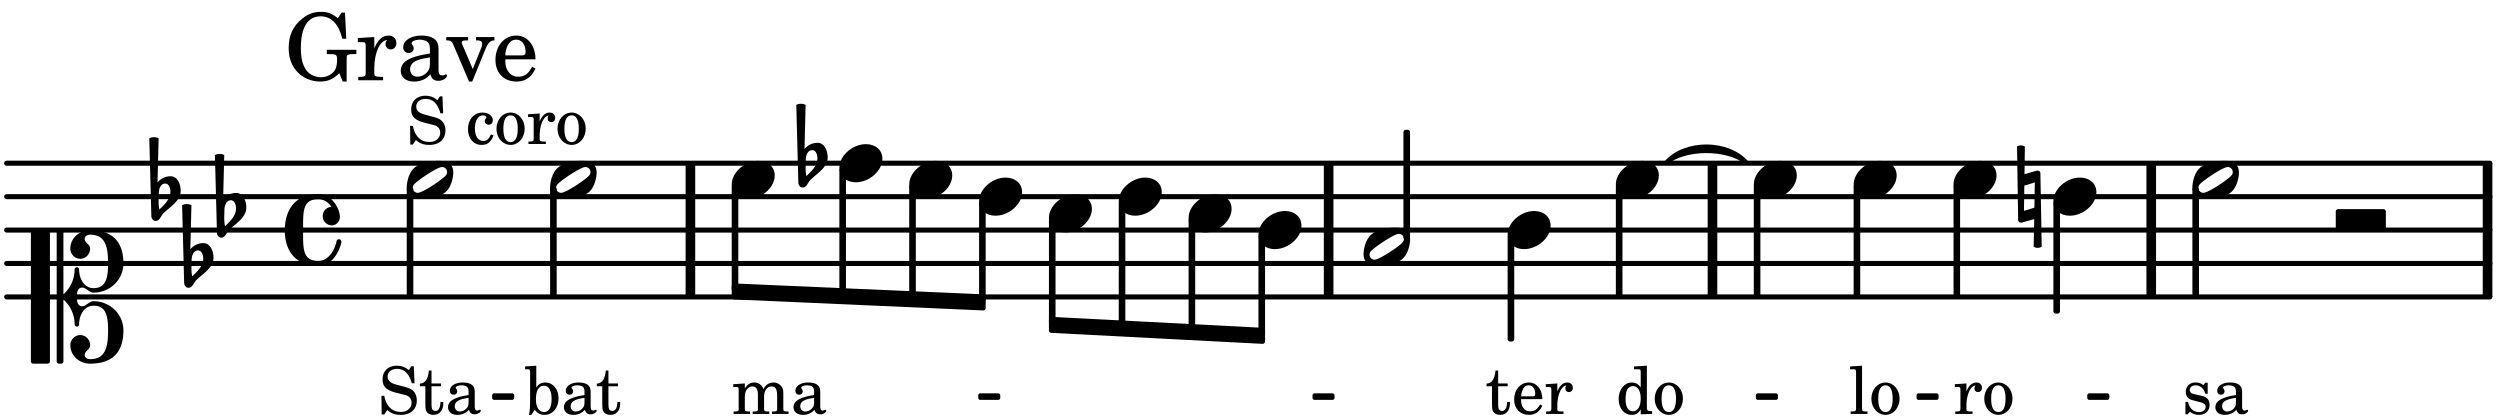
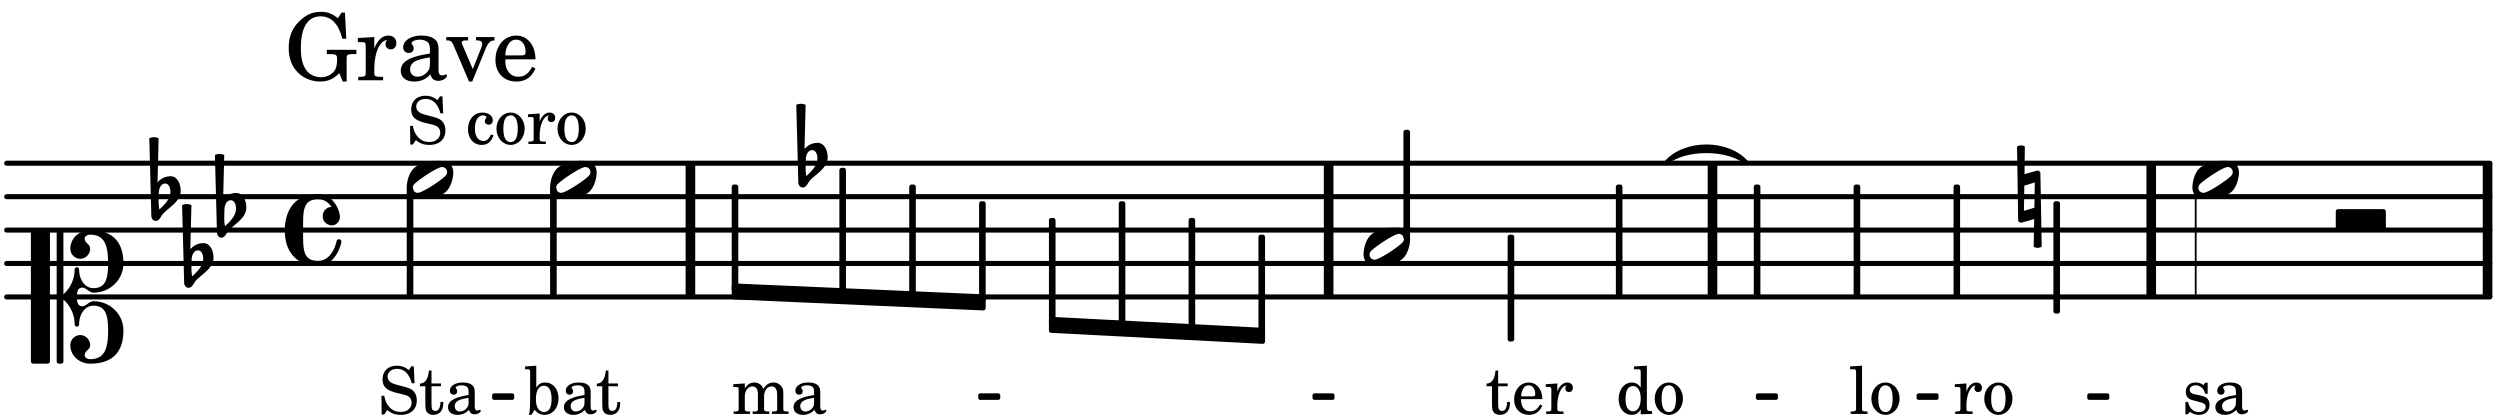
<svg xmlns="http://www.w3.org/2000/svg" xmlns:xlink="http://www.w3.org/1999/xlink" width="438.9" height="73.5" viewBox="0 0 209 35">
  <rect width="100%" height="100%" fill="#fff" rx="5" />
  <defs>
-     <path id="a" d="M2.219-1.594C1.109-1.594 0-.64 0 .375c0 .719.563 1.219 1.375 1.219 1.11 0 2.219-.953 2.219-1.969 0-.719-.563-1.219-1.375-1.219m0 0" />
    <path id="h" d="M3.984 0c.11 0 .204-.094.204-.203v-1.344a.207.207 0 0 0-.204-.203H.204A.207.207 0 0 0 0-1.547v1.344C0-.093.094 0 .203 0Zm0 0" />
    <path id="i" d="M-.094-4.187 0 1.952c0 .125.11.219.234.219.016 0 .032.015.063 0l1.047-.297-.047 2.313a.6.6 0 0 0 .328.093.67.67 0 0 0 .344-.093l-.11-6.141c0-.125-.109-.219-.234-.219-.016 0-.031-.015-.062 0L.53-1.875l.031-2.312a.615.615 0 0 0-.656 0m1.485 3L1.359.922l-.875.265.032-2.109Zm0 0" />
    <path id="j" d="M3.375-.656a.4.4 0 0 1-.11.281C3-.047 1.329 1.078.923 1.078A.42.42 0 0 1 .5.656C.5.562.547.453.61.375.89.047 2.546-1.078 2.952-1.078a.42.42 0 0 1 .422.422m-.719-.938c-.484 0-1.25.047-1.89.485C.109-.672 0 .359 0 .594c0 1 .89 1 1.234 1 .47 0 1.25-.047 1.891-.485.656-.437.766-1.468.766-1.703 0-1-.891-1-1.235-1m0 0" />
    <path id="q" d="M3.844 0c0-.234 0-.781.453-.781.312 0 .578.422.937.422 1.375 0 2.5-1.078 2.5-2.438 0-1.844-.937-2.781-2.78-2.781-.891 0-1.657.656-1.657 1.547 0 .453.375.843.828.843s.828-.39.828-.843c0-.407-.453-.438-.453-.844 0-.203.219-.328.453-.328 1.266 0 1.5.984 1.5 2.406 0 1.203-.172 2.063-1.219 2.063-.75 0-1.203-.75-1.203-1.563a.19.19 0 0 0-.187-.187.19.19 0 0 0-.188.187c0 .797-.344 1.547-.937 2.078V-5.39a.18.18 0 0 0-.188-.187H2.36c-.109 0-.203.078-.203.187V5.391c0 .109.094.187.203.187h.172a.18.18 0 0 0 .188-.187V.219c.594.531.937 1.281.937 2.078 0 .11.094.187.188.187a.19.19 0 0 0 .187-.187c0-.813.453-1.563 1.203-1.563 1.047 0 1.22.86 1.22 2.063 0 1.422-.235 2.406-1.5 2.406-.235 0-.454-.125-.454-.328 0-.406.453-.437.453-.844 0-.453-.375-.843-.828-.843s-.828.39-.828.843c0 .89.765 1.547 1.656 1.547 1.844 0 2.781-.937 2.781-2.781 0-1.36-1.125-2.438-2.5-2.438-.359 0-.625.422-.937.422-.453 0-.453-.547-.453-.781M1.39 5.578c.109 0 .203-.078.203-.187V-5.391c0-.109-.094-.187-.203-.187H.203c-.11 0-.203.078-.203.187V5.391c0 .109.094.187.203.187Zm0 0" />
    <path id="r" d="M.406-.328c.016-.39.188-.766.532-.766.296 0 .437.344.437.688 0 .61-.484 1.062-.922 1.484A3.3 3.3 0 0 1 .391.391V.28Zm-.625 1.937c0 .22.157.422.36.422.343 0 .422-.406.656-.64C1.39.813 2.234.344 2.234-.484c0-.61-.296-1.22-.843-1.22a1.41 1.41 0 0 0-1.094.517L.39-4.876A.85.85 0 0 0 0-4.969a.85.85 0 0 0-.39.094Zm0 0" />
    <path id="s" d="M2.797-3C.203-3 0-.719 0 0c0 2.063 1.219 3 2.797 3C4.234 3 4.734 1.172 4.734.984c0-.125-.093-.218-.203-.218a.2.2 0 0 0-.203.172c-.187.843-.719 1.64-1.531 1.64-1.203 0-1.266-.86-1.266-2.172v-.812c0-1.313.063-2.172 1.266-2.172.469 0 .844.25 1.11.64-.454.016-.735.391-.735.782 0 .515.453.765.765.765.36 0 .672-.328.672-.718C4.61-1.641 4.063-3 2.797-3m0 0" />
    <path id="b" d="m1.11-4.031-1 .062v.235h.265c.203 0 .234.03.234.265v3.047c-.015.094-.015.125-.046.14-.032.063-.141.079-.375.079H.156V0h1.407v-.203H1.53c-.36 0-.422-.031-.422-.234Zm0 0" />
    <path id="c" d="M1.375-2.625c-.672 0-1.187.594-1.187 1.36 0 .75.53 1.343 1.187 1.343.656 0 1.172-.594 1.172-1.36 0-.75-.516-1.343-1.172-1.343m0 .234c.39 0 .594.391.594 1.11 0 .734-.203 1.125-.594 1.125-.406 0-.61-.39-.61-1.11q0-1.125.61-1.125m0 0" />
    <path id="d" d="m1.078-2.547-.969.063v.234h.235c.203 0 .234.031.234.266v1.562c-.015.094-.015.125-.031.14C.5-.218.39-.202.157-.202H.14V0h1.453v-.203H1.5c-.375 0-.422-.031-.422-.234v-.297c.016-.907.344-1.61.766-1.641a.34.34 0 0 0-.094.25c0 .172.125.297.297.297.203 0 .328-.14.328-.36 0-.265-.187-.437-.469-.437-.343 0-.64.266-.828.75Zm0 0" />
    <path id="e" d="M1.063-2.547v-1.078h-.22c-.062.703-.296 1.063-.75 1.094v.219h.454v1.39c0 .39.015.516.062.64.094.235.313.36.625.36.5 0 .813-.375.813-.953V-1h-.235q-.023.75-.421.75c-.125 0-.235-.062-.282-.156q-.045-.117-.046-.422v-1.485h.796v-.234Zm0 0" />
    <path id="f" d="M2.547-1.234c0-.813-.469-1.391-1.125-1.391-.703 0-1.234.594-1.234 1.422 0 .766.5 1.281 1.234 1.281.531 0 .89-.25 1.125-.765l-.188-.11c-.234.422-.468.578-.828.578-.281 0-.484-.11-.625-.36-.094-.155-.14-.359-.14-.655ZM.78-1.47c0-.172.016-.281.078-.437.11-.328.282-.485.547-.485.328 0 .547.282.547.735 0 .14-.047.187-.219.187Zm0 0" />
    <path id="g" d="M2.078.031 3.031 0v-.234h-.094c-.312-.016-.343-.047-.343-.407v-3.39l-1.078.062v.235h.328c.203 0 .234.03.234.265v1.25c-.203-.281-.437-.406-.75-.406-.625 0-1.094.594-1.094 1.375S.688.078 1.328.078c.344 0 .578-.14.75-.469Zm-.64-2.36c.218 0 .437.157.53.407.079.172.11.39.11.656 0 .641-.25 1.047-.656 1.047-.375 0-.61-.36-.61-.968 0-.329.032-.563.094-.75.094-.25.297-.391.532-.391m0 0" />
    <path id="k" d="M2.14-2.61h-.203l-.156.204c-.187-.156-.39-.219-.672-.219-.468 0-.796.313-.796.781 0 .219.078.407.203.516s.25.156.578.234l.281.078c.438.094.594.204.594.422 0 .266-.235.438-.547.438C.953-.156.625-.453.5-1H.281V.031H.47l.187-.218c.235.187.469.265.75.265.547 0 .89-.328.89-.844 0-.234-.077-.421-.218-.546-.14-.11-.25-.157-.578-.235l-.281-.062c-.297-.063-.297-.063-.39-.11a.32.32 0 0 1-.188-.297c0-.218.203-.375.5-.375.203 0 .375.079.53.22.126.124.188.233.266.483h.204Zm0 0" />
    <path id="l" d="M2.469-1.766c0-.343-.063-.515-.219-.64-.172-.156-.437-.219-.797-.219-.61 0-1.062.281-1.062.688 0 .203.125.328.312.328.172 0 .297-.11.297-.282a.47.47 0 0 0-.078-.218C.89-2.156.875-2.156.875-2.188c0-.109.219-.203.484-.203.172 0 .375.047.454.125.109.094.14.22.14.47v.218c-.562.094-.75.14-1.016.25-.468.172-.703.422-.703.766 0 .39.313.64.797.64.375 0 .719-.156.953-.422.094.266.22.375.485.375.25 0 .5-.156.5-.312 0-.031-.016-.063-.047-.063s-.047 0-.094.016c-.078.031-.11.047-.14.047-.157 0-.22-.11-.22-.375Zm-.516.672c0 .328-.016.407-.11.547a.76.76 0 0 1-.624.344c-.25 0-.422-.188-.422-.438 0-.218.11-.39.36-.5.155-.078.374-.14.796-.203Zm0 0" />
    <path id="m" d="m1.094-2.547-.969.063v.234h.219c.219 0 .234.031.234.266v1.562c0 .094 0 .125-.031.14-.031.063-.14.079-.375.079H.156V0h1.375v-.203h-.015c-.36 0-.422-.031-.422-.234v-1.016c0-.484.281-.844.625-.844.312 0 .468.219.468.672v1.219c0 .062 0 .11-.03.125-.032.062-.141.078-.376.078H1.75V0h1.39v-.203h-.015c-.375 0-.422-.031-.422-.234v-.97c0-.546.25-.89.64-.89.298 0 .454.235.454.735v1.14c0 .078 0 .125-.031.14-.032.063-.141.079-.375.079h-.032V0H4.75v-.203h-.031c-.36 0-.407-.031-.407-.234v-1.235c0-.344-.03-.469-.171-.64a.8.8 0 0 0-.641-.313c-.36 0-.625.156-.86.547a.76.76 0 0 0-.75-.547c-.343 0-.577.156-.796.5Zm0 0" />
    <path id="n" d="M2.984-3.984h-.203l-.219.328c-.265-.25-.609-.375-1-.375-.718 0-1.187.453-1.187 1.14 0 .594.297.891 1.094 1.11l.515.125c.407.11.454.11.563.203.172.125.25.297.25.516a.67.67 0 0 1-.25.546c-.172.157-.36.22-.656.22-.407 0-.688-.126-.953-.407-.22-.25-.344-.516-.422-.938H.28L.297.047h.219l.25-.375c.359.297.656.406 1.14.406.813 0 1.328-.469 1.328-1.203 0-.344-.109-.625-.328-.828-.156-.14-.375-.234-.812-.344l-.578-.156c-.485-.125-.72-.344-.72-.672 0-.375.313-.64.782-.64.375 0 .688.156.906.468.157.235.266.453.329.735h.234Zm0 0" />
    <path id="p" d="M2.11-.797c-.172.39-.36.547-.641.547-.438 0-.703-.406-.703-1.047 0-.656.265-1.094.672-1.094.156 0 .296.079.296.157 0 .015 0 .03-.03.062-.079.11-.11.172-.11.25 0 .188.14.313.328.313.203 0 .344-.157.344-.375 0-.375-.375-.641-.86-.641-.718 0-1.218.578-1.218 1.39 0 .782.468 1.313 1.14 1.313.484 0 .766-.219 1-.797Zm0 0" />
    <path id="y" d="m.984-4.031-.937.062v.235h.187c.204 0 .235.03.235.265v2.14C.469-.578.438-.155.375.079h.203l.266-.422c.234.282.484.422.828.422.672 0 1.172-.578 1.172-1.375 0-.781-.453-1.328-1.11-1.328-.343 0-.546.11-.75.422Zm.641 1.672c.422 0 .64.406.64 1.125 0 .687-.218 1.078-.624 1.078-.422 0-.688-.39-.688-1.063 0-.734.235-1.14.672-1.14m0 0" />
    <path id="t" d="M5.031-5.656H4.75l-.312.468c-.5-.39-.844-.53-1.407-.53-.61 0-1.094.171-1.578.577C.687-4.53.328-3.75.328-2.703.328-1.906.547-1.25 1-.75c.484.547 1.203.86 1.938.86.656 0 1.109-.188 1.624-.704l.282.703h.328v-1.703c0-.39 0-.406.047-.484.062-.078.203-.11.64-.11h.125v-.359H3.516v.36h.156c.64 0 .703.046.703.468 0 .344-.062.64-.156.828-.203.375-.688.641-1.203.641-.5 0-1-.25-1.25-.64-.297-.438-.422-.985-.422-1.813 0-1.719.578-2.64 1.656-2.64.875 0 1.5.624 1.813 1.874h.328Zm0 0" />
    <path id="u" d="M1.531-3.61.156-3.53v.344h.328c.297 0 .329.046.329.374v2.22c0 .124-.016.171-.047.202-.047.079-.203.11-.547.11H.188V0h2.078v-.281h-.141c-.516-.016-.594-.047-.594-.328v-.422C1.547-2.328 2-3.328 2.61-3.36c-.109.125-.14.203-.14.359 0 .234.187.422.437.422.281 0 .469-.219.469-.516 0-.39-.266-.64-.672-.64-.5 0-.906.39-1.172 1.078Zm0 0" />
    <path id="v" d="M3.5-2.5c0-.484-.078-.734-.312-.922-.25-.203-.626-.312-1.126-.312-.874 0-1.515.422-1.515.984 0 .281.187.469.453.469.25 0 .422-.156.422-.39a.5.5 0 0 0-.125-.313c-.047-.063-.047-.079-.047-.11 0-.156.313-.297.688-.297.234 0 .515.079.64.188.14.125.203.312.203.656v.313c-.812.14-1.062.203-1.453.343-.672.25-.984.61-.984 1.094 0 .563.437.906 1.125.906C2 .11 2.484-.094 2.813-.5c.124.406.312.547.687.547.344 0 .703-.219.703-.438 0-.062-.031-.093-.078-.093-.031 0-.062 0-.11.03-.109.048-.156.048-.218.048-.219 0-.297-.14-.297-.531Zm-.719.953c0 .469-.031.578-.156.766a1.1 1.1 0 0 1-.89.484c-.36 0-.61-.25-.61-.61 0-.312.156-.546.5-.718.25-.11.547-.187 1.156-.281Zm0 0" />
    <path id="w" d="m2.281-.937-.875-2.047a.4.4 0 0 1-.047-.172c0-.125.11-.172.422-.172h.11v-.281H.063v.28h.062c.297 0 .406.079.516.329L1.969.11h.265l1.11-2.72c.219-.515.406-.703.719-.718h.03v-.281H2.548v.28h.11c.265 0 .406.095.406.267A.9.9 0 0 1 3-2.734Zm0 0" />
    <path id="x" d="M3.61-1.75c0-1.156-.657-1.984-1.61-1.984-.984 0-1.734.859-1.734 2.03C.266-.608.969.11 2.016.11c.75 0 1.265-.359 1.593-1.093l-.28-.141c-.313.594-.642.828-1.157.828q-.586 0-.89-.516c-.141-.234-.204-.5-.188-.937Zm-2.516-.328a1.7 1.7 0 0 1 .11-.625c.171-.469.421-.688.796-.688.469 0 .781.407.781 1.032 0 .218-.078.28-.328.28Zm0 0" />
  </defs>
  <path fill="none" stroke="#000" stroke-linecap="round" stroke-miterlimit="10" stroke-width=".423" d="M.559 24.824h207.593M.559 22.027h207.593M.559 19.234h207.593M.559 16.441h207.593M.559 13.645h207.593" />
  <path fill="none" stroke="#000" stroke-miterlimit="10" stroke-width=".804" d="M111.074 24.824v-11.18M143.164 24.824v-11.18M179.844 24.824v-11.18M57.719 24.824v-11.18M207.96 24.824v-11.18" />
  <use xlink:href="#a" x="146.618" y="15.042" />
  <path fill="none" stroke="#000" stroke-linejoin="round" stroke-miterlimit="10" stroke-width=".399" d="M146.816 24.625h.153v-9h-.153Zm0 0" />
-   <path d="M146.816 24.625h.153v-9h-.153Zm0 0" />
+   <path d="M146.816 24.625h.153v-9h-.153m0 0" />
  <use xlink:href="#a" x="154.967" y="15.042" />
  <use xlink:href="#b" x="154.558" y="34.604" />
  <use xlink:href="#c" x="156.258" y="34.604" />
  <path fill="none" stroke="#000" stroke-linejoin="round" stroke-miterlimit="10" stroke-width=".399" d="M155.164 24.625h.152v-9h-.152Zm0 0" />
  <path d="M155.164 24.625h.152v-9h-.152Zm0 0" />
  <use xlink:href="#a" x="163.315" y="15.042" />
  <use xlink:href="#d" x="163.315" y="34.604" />
  <use xlink:href="#c" x="165.696" y="34.604" />
  <path fill="none" stroke="#000" stroke-linejoin="round" stroke-miterlimit="10" stroke-width=".338" d="M174.664 33.262h1.508v-.211h-1.508Zm0 0" />
  <path d="M174.664 33.262h1.508v-.211h-1.508Zm0 0" />
  <path fill="none" stroke="#000" stroke-linejoin="round" stroke-miterlimit="10" stroke-width=".399" d="M117.527 19.84h.153v-8.79h-.153Zm0 0" />
  <path d="M117.527 19.844h.153V11.05h-.153Zm0 0" />
  <path fill="none" stroke="#000" stroke-linejoin="round" stroke-miterlimit="10" stroke-width=".399" d="M163.516 24.625h.148v-9h-.148Zm0 0" />
  <path d="M163.516 24.625h.148v-9h-.148Zm0 0" />
  <use xlink:href="#a" x="126.038" y="19.234" />
  <use xlink:href="#e" x="124.183" y="34.604" />
  <use xlink:href="#f" x="126.393" y="34.604" />
  <use xlink:href="#d" x="129.115" y="34.604" />
  <path fill="none" stroke="#000" stroke-linejoin="round" stroke-miterlimit="10" stroke-width=".399" d="M126.238 28.352h.153v-8.536h-.153Zm0 0" />
  <path d="M126.238 28.352h.149v-8.536h-.149Zm0 0" />
  <use xlink:href="#a" x="135.085" y="15.042" />
  <use xlink:href="#g" x="135.085" y="34.604" />
  <use xlink:href="#c" x="138.146" y="34.604" />
  <path fill="none" stroke="#000" stroke-linejoin="round" stroke-miterlimit="10" stroke-width=".399" d="M135.285 24.625h.153v-9h-.153Zm0 0" />
  <path d="M135.285 24.625h.149v-9h-.149Zm0 0" />
  <use xlink:href="#h" x="195.27" y="19.234" />
  <path fill="none" stroke="#000" stroke-linecap="round" stroke-linejoin="round" stroke-miterlimit="10" stroke-width=".339" d="M139.246 13.645c1.578-1.864 5.234-1.864 6.813 0-1.579-1.356-5.235-1.356-6.813 0m0 0" />
  <path d="M139.246 13.645c1.578-1.864 5.234-1.864 6.813 0-1.579-1.356-5.235-1.356-6.813 0" />
  <path fill="none" stroke="#000" stroke-linejoin="round" stroke-miterlimit="10" stroke-width=".338" d="M41.313 33.262h1.507v-.211h-1.508Zm0 0" />
  <path d="M41.313 33.262h1.507v-.211h-1.508Zm0 0" />
  <path fill="none" stroke="#000" stroke-linejoin="round" stroke-miterlimit="10" stroke-width=".399" d="M61.371 23.895v.94l20.832.919v-.945Zm0 0" />
  <path d="M61.371 23.895v.94l20.832.919v-.945Zm0 0" />
  <path fill="none" stroke="#000" stroke-linejoin="round" stroke-miterlimit="10" stroke-width=".338" d="M109.895 33.262h1.503v-.211h-1.503Zm0 0" />
  <path d="M109.895 33.262h1.503v-.211h-1.503Zm0 0" />
  <path fill="none" stroke="#000" stroke-linejoin="round" stroke-miterlimit="10" stroke-width=".338" d="M81.95 33.262h1.503v-.211H81.95Zm0 0" />
  <path d="M81.95 33.262h1.503v-.211H81.95Zm0 0" />
  <path fill="none" stroke="#000" stroke-linejoin="round" stroke-miterlimit="10" stroke-width=".399" d="M87.89 26.688v.94l17.669.919v-.942Zm0 0" />
  <path d="M87.89 26.688v.94l17.669.919v-.942Zm0 0" />
  <use xlink:href="#a" x="171.663" y="16.439" />
  <path fill="none" stroke="#000" stroke-linejoin="round" stroke-miterlimit="10" stroke-width=".399" d="M171.863 26.02h.153v-9h-.153Zm0 0" />
  <path d="M171.863 26.02h.153v-9h-.153Zm0 0" />
  <use xlink:href="#i" x="168.718" y="16.439" />
  <use xlink:href="#j" x="183.284" y="15.042" />
  <path fill="none" stroke="#000" stroke-linejoin="round" stroke-miterlimit="10" stroke-width=".338" d="M160.395 33.262h1.503v-.211h-1.503Zm0 0" />
  <path d="M160.395 33.262h1.503v-.211h-1.503Zm0 0" />
  <path fill="none" stroke="#000" stroke-linejoin="round" stroke-miterlimit="10" stroke-width=".338" d="M146.96 33.262h1.505v-.211h-1.504Zm0 0" />
  <path d="M146.96 33.262h1.505v-.211h-1.504Zm0 0" />
  <use xlink:href="#k" x="182.421" y="34.604" />
  <use xlink:href="#l" x="184.972" y="34.604" />
-   <path fill="none" stroke="#000" stroke-linejoin="round" stroke-miterlimit="10" stroke-width=".399" d="M183.484 24.625h.153v-8.793h-.153Zm0 0" />
  <path d="M183.484 24.625h.153v-8.793h-.153Zm0 0" />
  <use xlink:href="#a" x="61.173" y="15.042" />
  <use xlink:href="#m" x="61.173" y="34.604" />
  <use xlink:href="#l" x="66.105" y="34.604" />
  <path fill="none" stroke="#000" stroke-linejoin="round" stroke-miterlimit="10" stroke-width=".399" d="M61.371 24.176h.152v-8.551h-.152Zm0 0" />
  <path d="M61.371 24.176h.152v-8.551h-.152Zm0 0" />
  <path fill="none" stroke="#000" stroke-linejoin="round" stroke-miterlimit="10" stroke-width=".399" d="M46.188 24.625h.152v-8.793h-.153Zm0 0" />
  <path d="M46.188 24.625h.152v-8.793h-.153Zm0 0" />
  <use xlink:href="#j" x="113.993" y="20.631" />
  <path fill="none" stroke="#000" stroke-linejoin="round" stroke-miterlimit="10" stroke-width=".399" d="M70.371 24.566h.152v-10.34h-.152Zm0 0" />
-   <path d="M70.371 24.566h.152v-10.34h-.152Zm0 0" />
  <path fill="none" stroke="#000" stroke-linejoin="round" stroke-miterlimit="10" stroke-width=".399" d="M34.203 24.625h.152v-8.793h-.152Zm0 0" />
  <path d="M34.203 24.625h.149v-8.793h-.149Zm0 0" />
  <use xlink:href="#j" x="34.003" y="15.042" />
  <use xlink:href="#n" x="34.003" y="12.036" />
  <use xlink:href="#o" x="37.404" y="12.036" />
  <use xlink:href="#p" x="38.935" y="12.036" />
  <use xlink:href="#c" x="41.316" y="12.036" />
  <use xlink:href="#d" x="44.038" y="12.036" />
  <use xlink:href="#c" x="46.419" y="12.036" />
  <use xlink:href="#q" x="2.582" y="24.823" />
  <use xlink:href="#r" x="12.871" y="16.439" />
  <use xlink:href="#r" x="15.614" y="22.029" />
  <use xlink:href="#r" x="18.357" y="17.837" />
  <use xlink:href="#s" x="23.807" y="19.234" />
  <use xlink:href="#n" x="31.609" y="34.604" />
  <use xlink:href="#e" x="35.011" y="34.604" />
  <use xlink:href="#l" x="37.221" y="34.604" />
  <use xlink:href="#t" x="23.807" y="6.708" />
  <use xlink:href="#u" x="29.76" y="6.708" />
  <use xlink:href="#v" x="33.161" y="6.708" />
  <use xlink:href="#w" x="37.243" y="6.708" />
  <use xlink:href="#x" x="41.155" y="6.708" />
  <use xlink:href="#a" x="70.174" y="13.645" />
  <use xlink:href="#j" x="45.988" y="15.042" />
  <use xlink:href="#y" x="43.849" y="34.604" />
  <use xlink:href="#l" x="46.911" y="34.604" />
  <use xlink:href="#e" x="49.802" y="34.604" />
  <path fill="none" stroke="#000" stroke-linejoin="round" stroke-miterlimit="10" stroke-width=".399" d="M105.406 27.863h.153v-8.047h-.153Zm0 0" />
  <path d="M105.406 27.863h.153v-8.047h-.153Zm0 0" />
  <use xlink:href="#a" x="87.69" y="17.837" />
  <path fill="none" stroke="#000" stroke-linejoin="round" stroke-miterlimit="10" stroke-width=".399" d="M87.89 26.973h.153v-8.555h-.152Zm0 0" />
  <path d="M87.89 26.973h.15v-8.555h-.15Zm0 0" />
  <use xlink:href="#a" x="105.206" y="19.234" />
  <use xlink:href="#a" x="93.529" y="16.439" />
  <path fill="none" stroke="#000" stroke-linejoin="round" stroke-miterlimit="10" stroke-width=".399" d="M93.727 27.27h.152V17.02h-.152Zm0 0" />
  <path d="M93.727 27.27h.152V17.02h-.152Zm0 0" />
  <path fill="none" stroke="#000" stroke-linejoin="round" stroke-miterlimit="10" stroke-width=".399" d="M99.566 27.566h.153v-9.148h-.153Zm0 0" />
  <path d="M99.566 27.566h.153v-9.148h-.153Zm0 0" />
  <use xlink:href="#a" x="99.368" y="17.837" />
  <use xlink:href="#r" x="66.96" y="13.645" />
  <use xlink:href="#a" x="76.013" y="15.042" />
  <path fill="none" stroke="#000" stroke-linejoin="round" stroke-miterlimit="10" stroke-width=".399" d="M76.21 24.82h.153v-9.195h-.152Zm0 0" />
  <path d="M76.21 24.82h.153v-9.195h-.152Zm0 0" />
  <use xlink:href="#a" x="81.852" y="16.439" />
  <path fill="none" stroke="#000" stroke-linejoin="round" stroke-miterlimit="10" stroke-width=".399" d="M82.05 25.07h.153v-8.05h-.152Zm0 0" />
  <path d="M82.05 25.07h.153v-8.05h-.152Zm0 0" />
</svg>